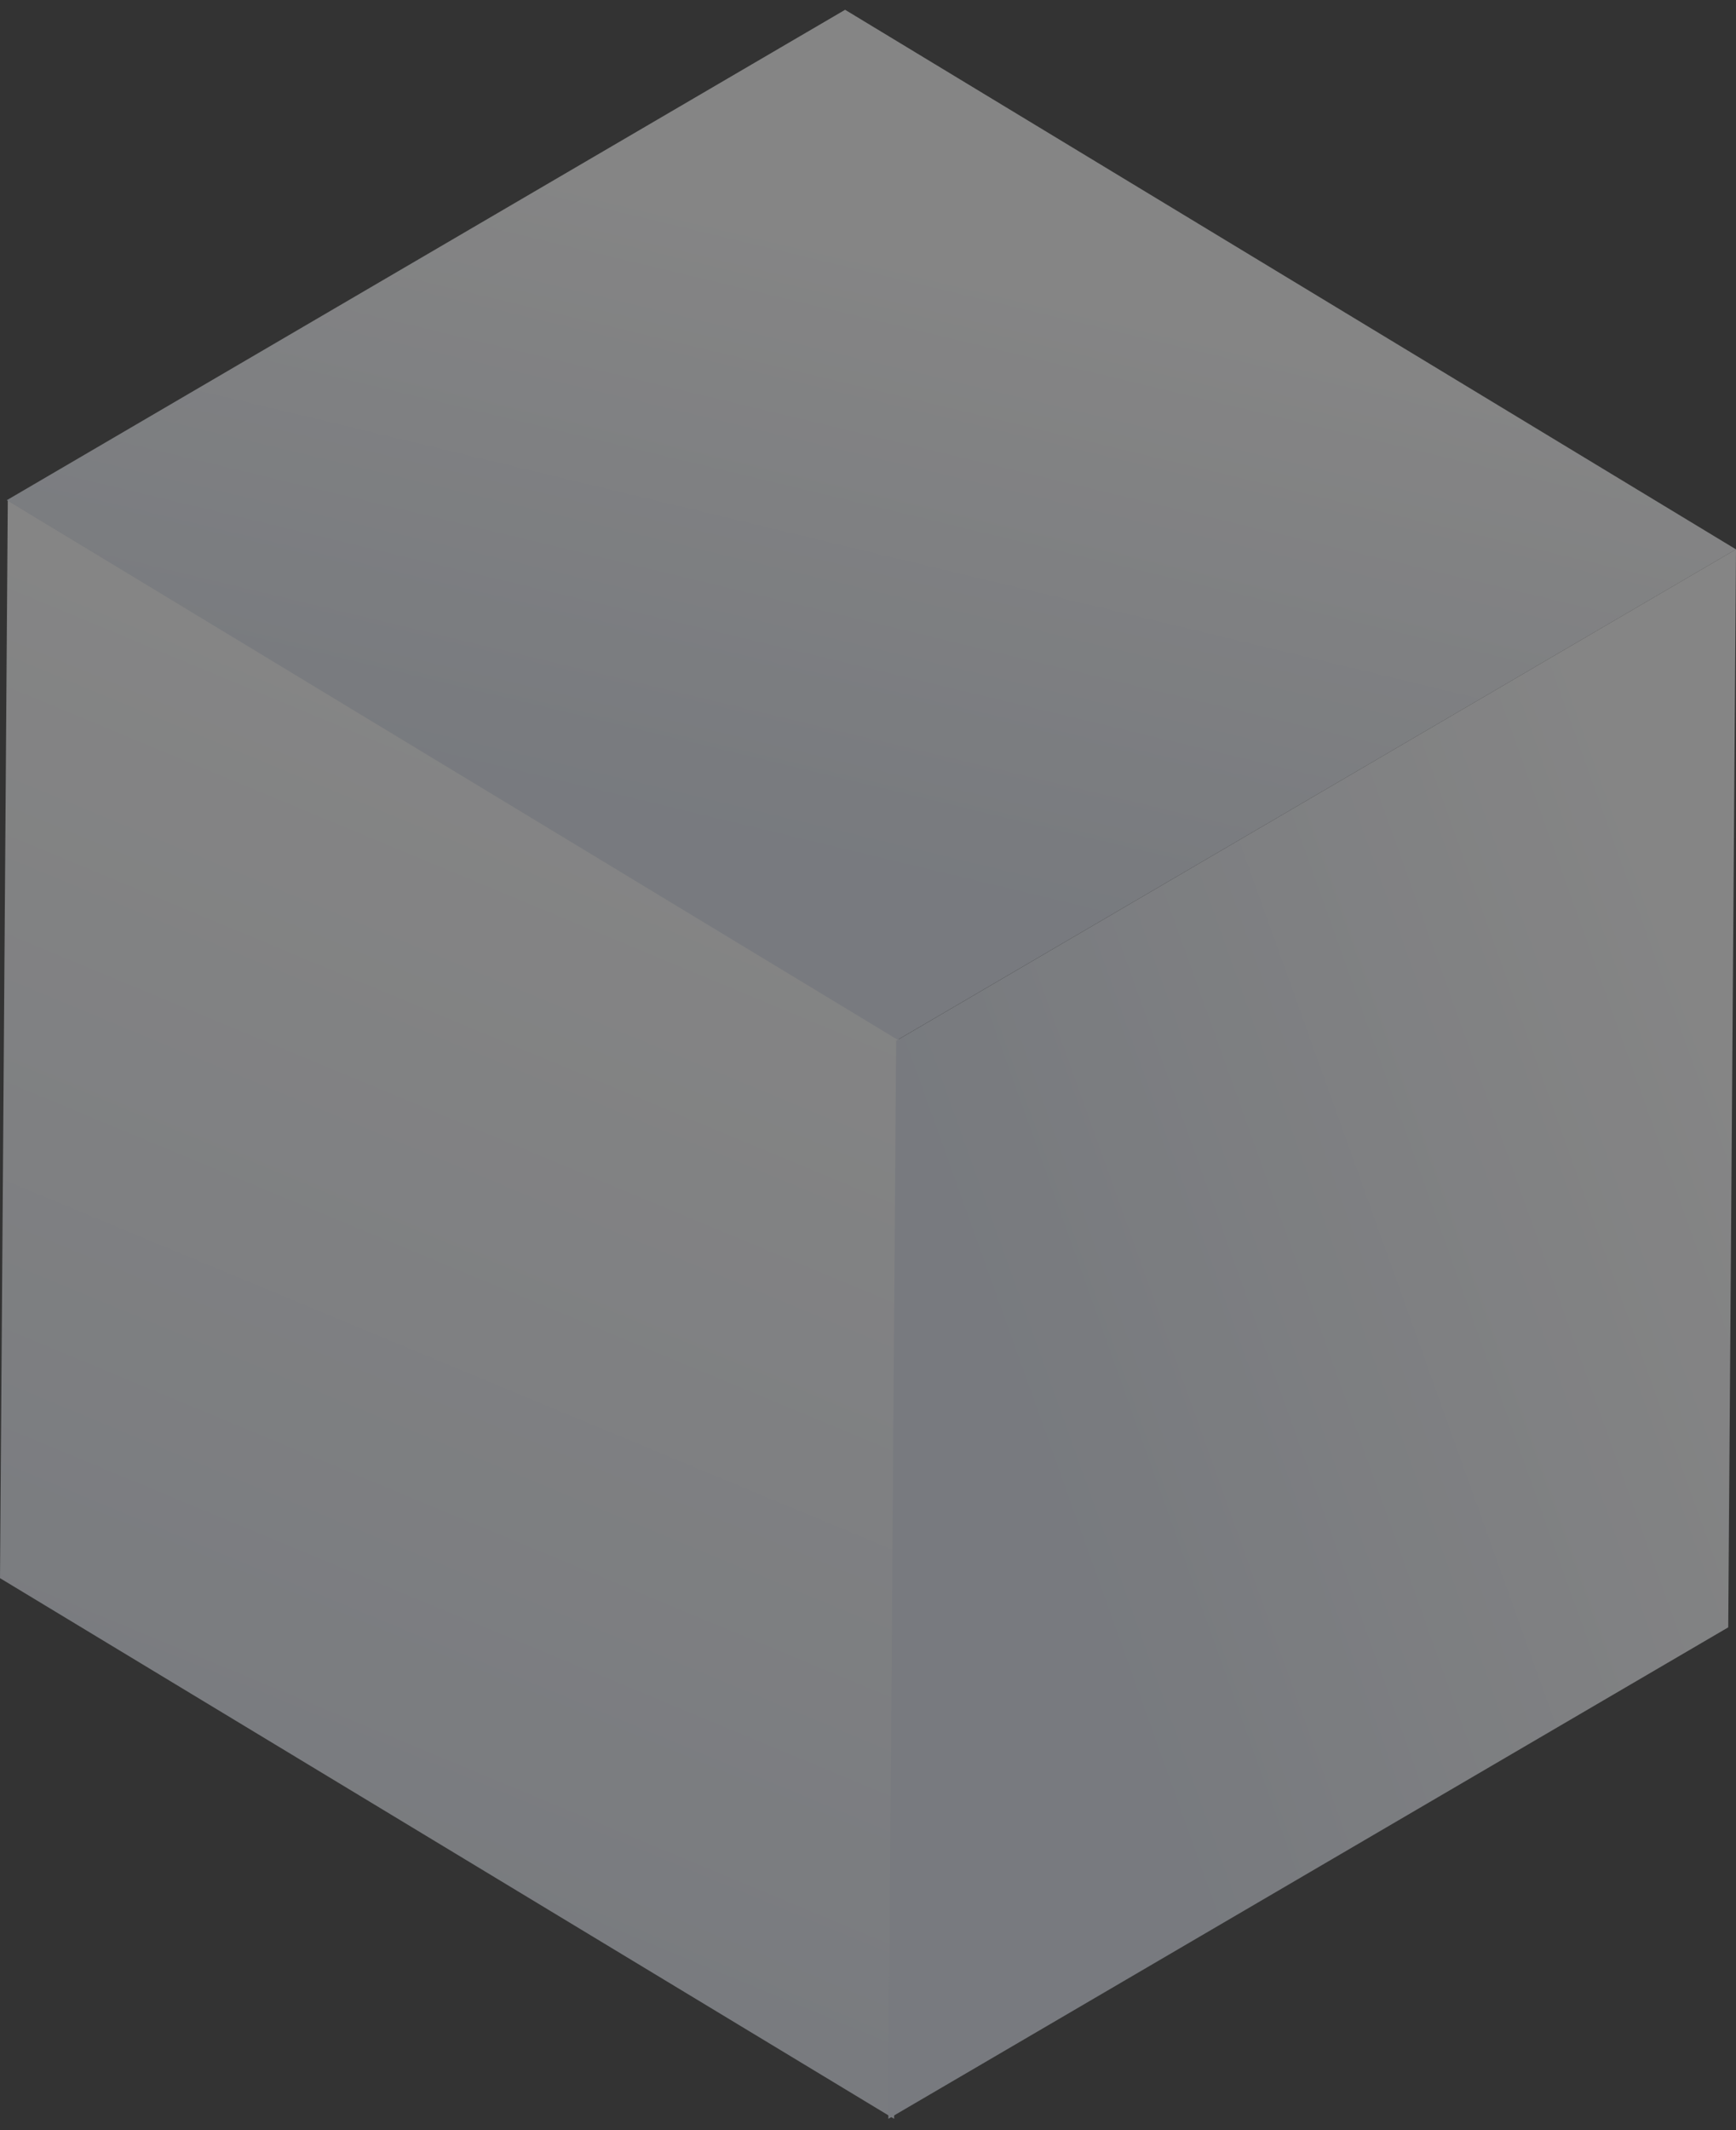
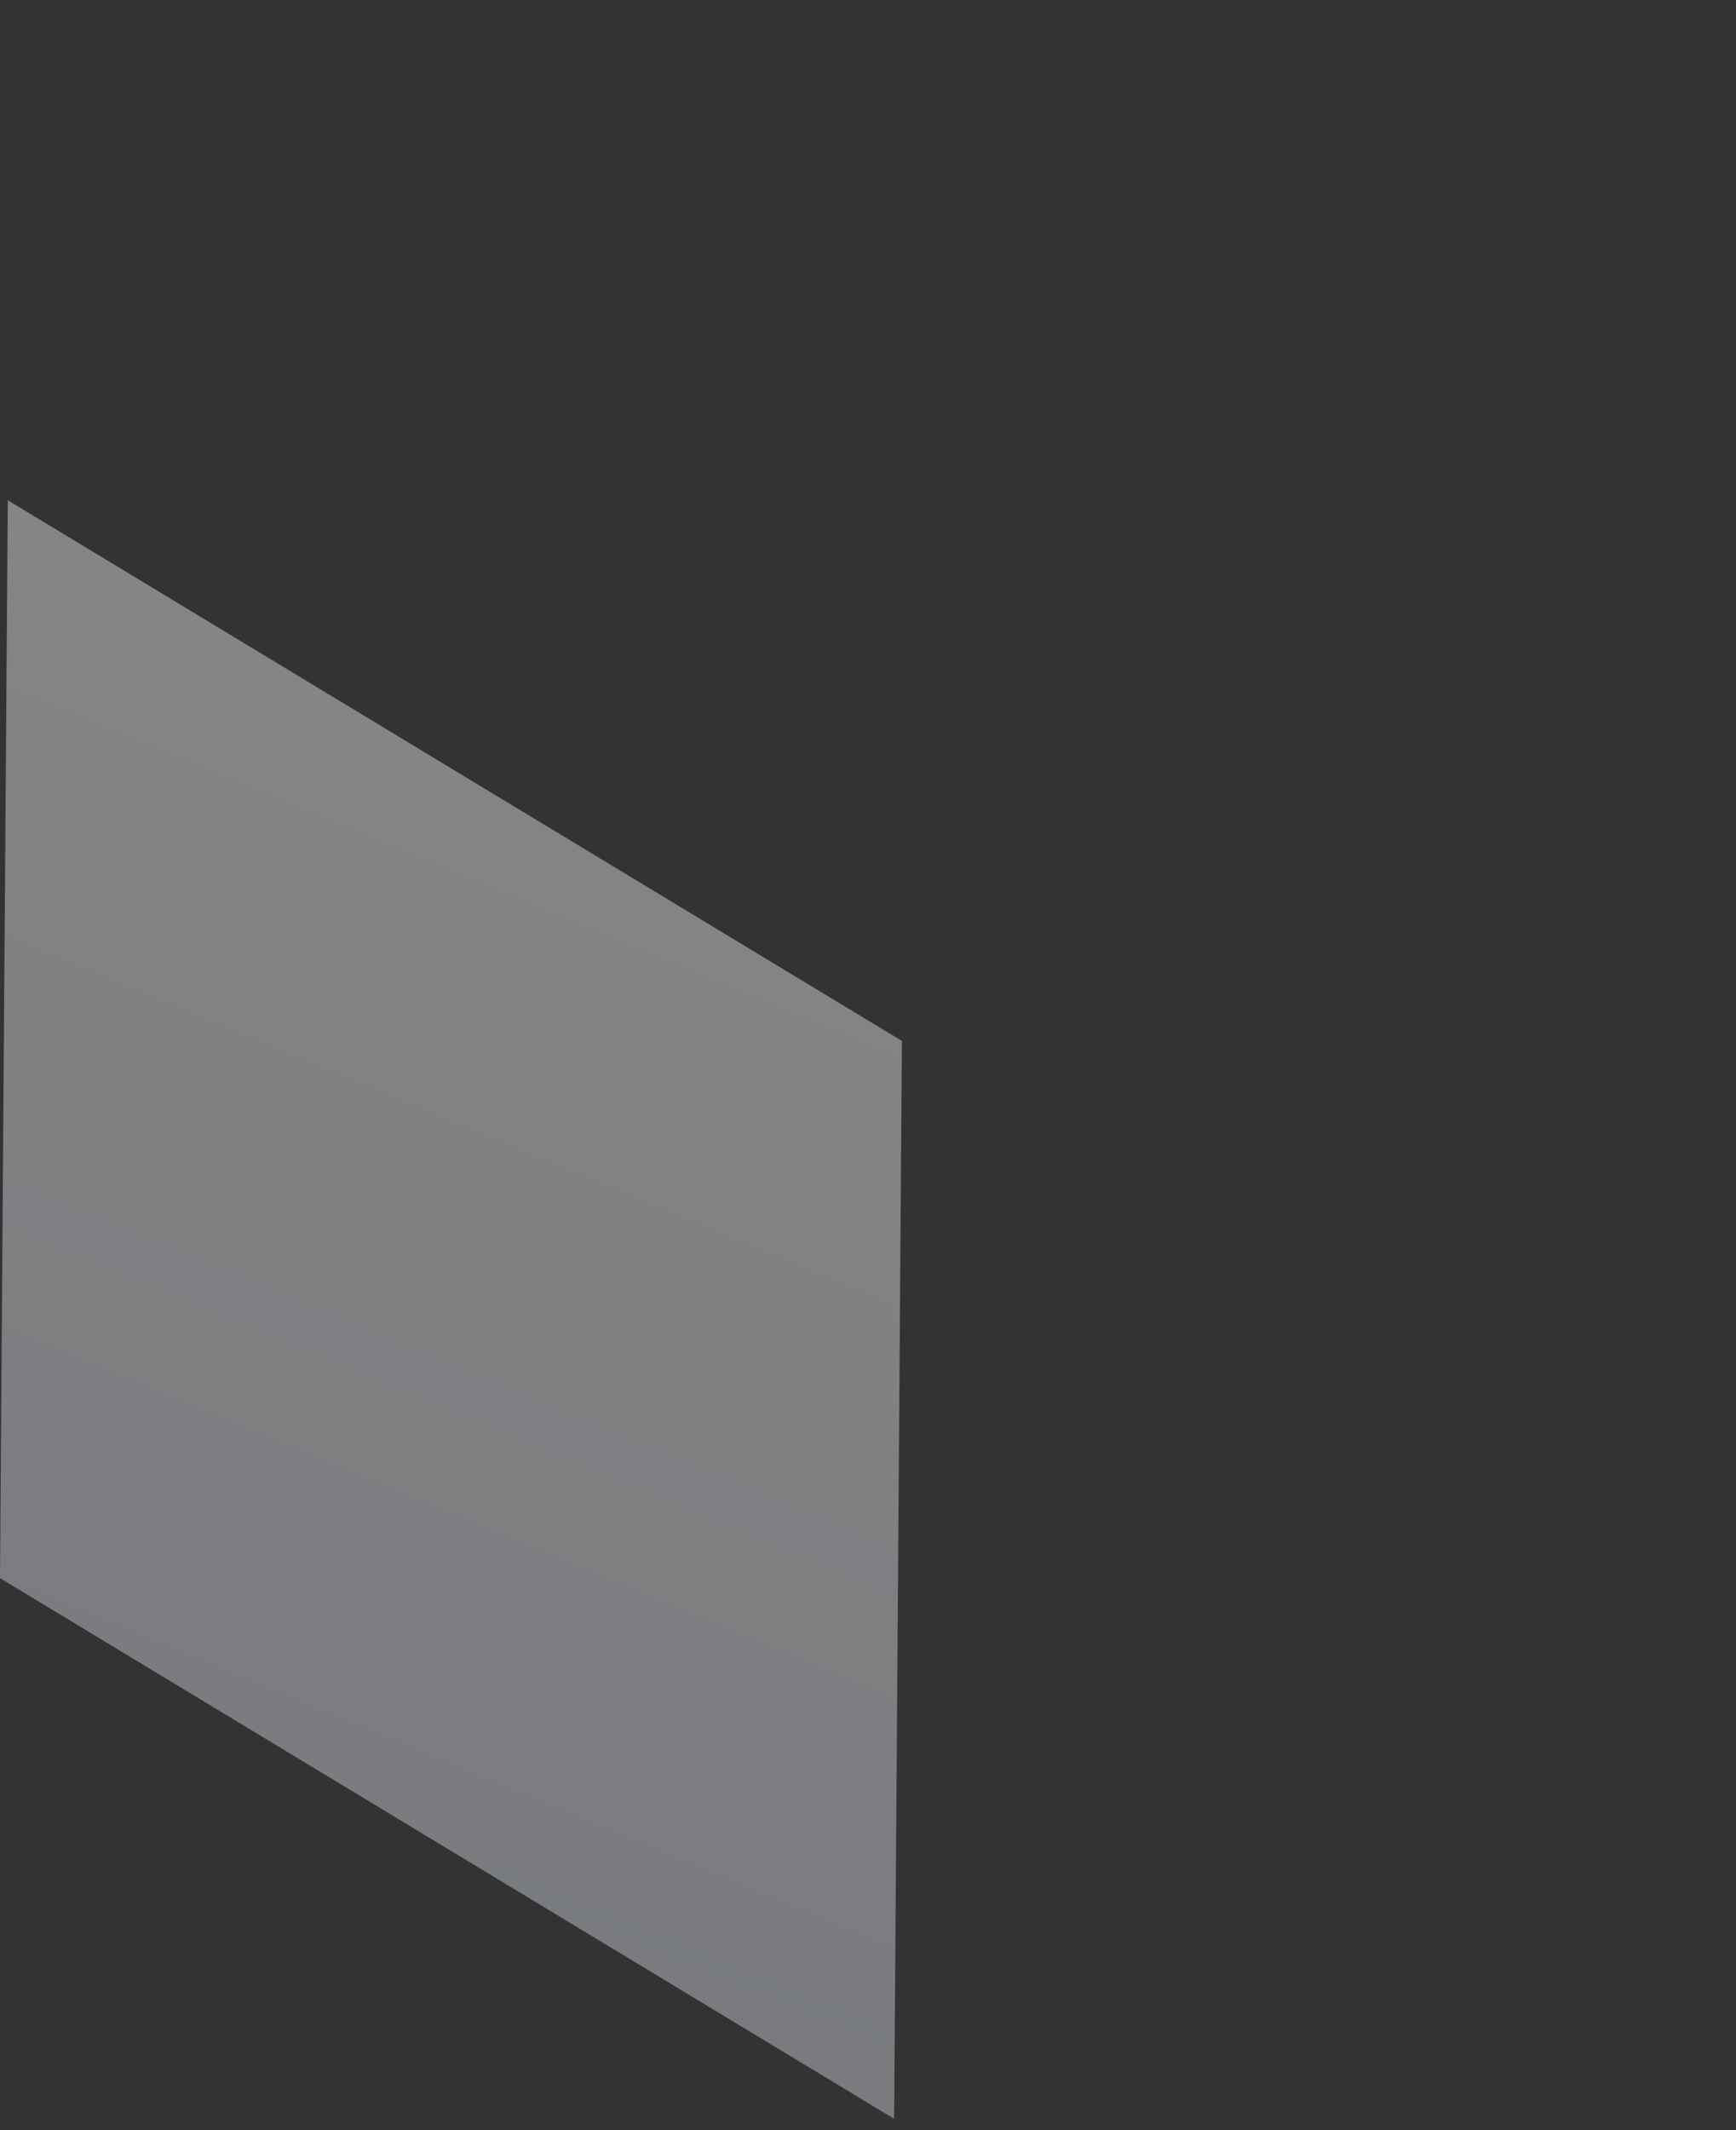
<svg xmlns="http://www.w3.org/2000/svg" width="128px" height="157px" viewBox="0 0 128 157" version="1.1">
  <rect x="0" y="0" width="128" height="157" fill="#333333" stroke="none" />
  <title>show-bg1</title>
  <desc>Created with Sketch.</desc>
  <defs>
    <linearGradient x1="61.727%" y1="15.132%" x2="43.584%" y2="93.032%" id="linearGradient-1">
      <stop stop-color="#FFFFFF" offset="0%" />
      <stop stop-color="#DEE4EF" offset="100%" />
    </linearGradient>
    <linearGradient x1="83.461%" y1="35.861%" x2="62.237%" y2="88.047%" id="linearGradient-2">
      <stop stop-color="#FFFFFF" offset="0%" />
      <stop stop-color="#DEE4EF" offset="100%" />
    </linearGradient>
    <linearGradient x1="97.264%" y1="27.525%" x2="28.123%" y2="73.64%" id="linearGradient-3">
      <stop stop-color="#FFFFFF" offset="0%" />
      <stop stop-color="#DEE4EF" offset="100%" />
    </linearGradient>
  </defs>
  <g id="自主产品/方案" stroke="none" stroke-width="1" fill="none" fill-rule="evenodd" opacity="0.4">
    <g id="一诺合同" transform="translate(-52, -2067)">
      <g id="编组-2" transform="translate(0, 1624)">
        <g id="show-bg1" transform="translate(52, 443.721)">
          <polygon id="Path" fill="url(#linearGradient-1)" points="65.926 155.434 0 115.588 0.574 36.148 66.5 75.994" />
-           <polygon id="Path" fill="url(#linearGradient-2)" points="0.5 36.143 62.312 0 128 39.767 66.189 75.91" />
-           <polygon id="Path" fill="url(#linearGradient-3)" points="66.073 75.983 128 39.762 127.427 119.214 65.5 155.434" />
        </g>
      </g>
    </g>
  </g>
</svg>